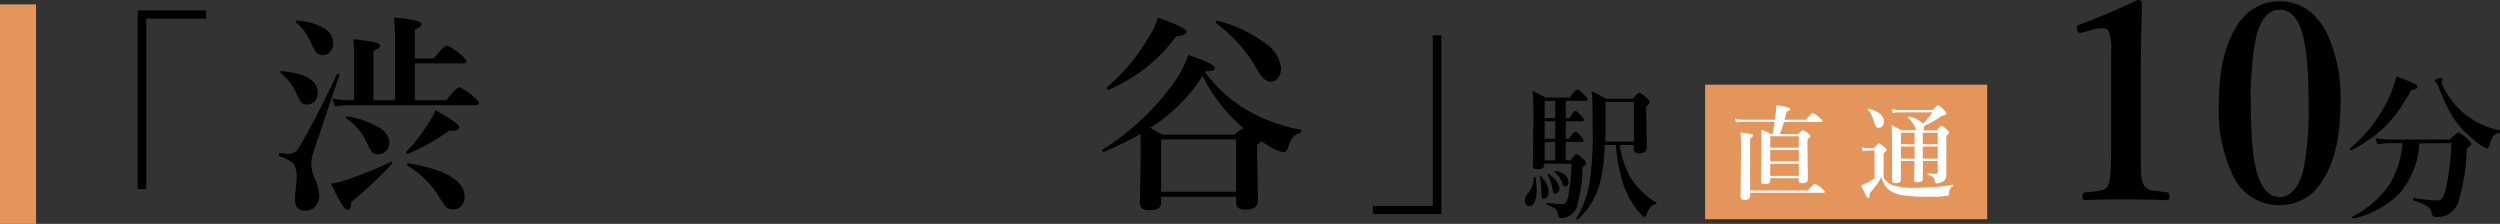
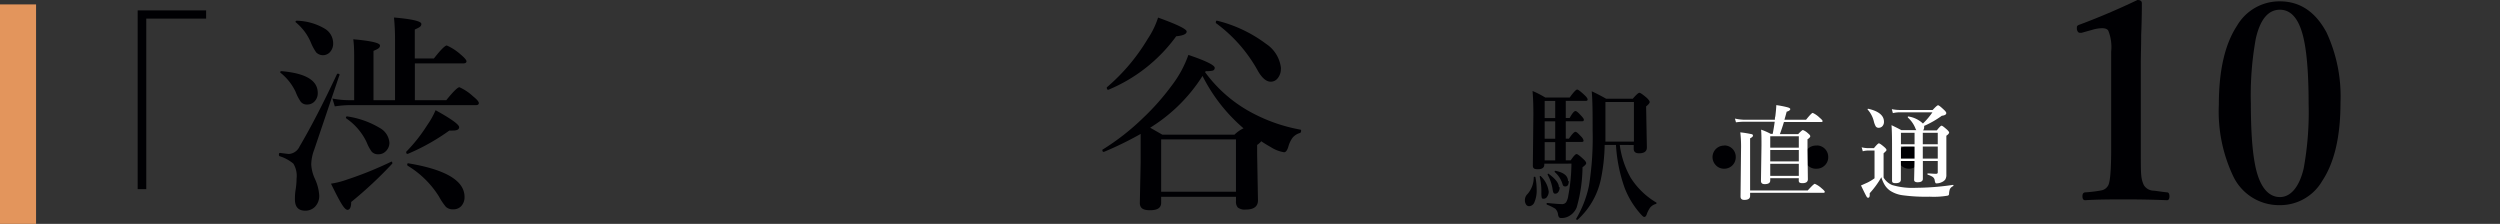
<svg xmlns="http://www.w3.org/2000/svg" viewBox="0 0 334.15 29.92">
  <rect x="0" y="0" width="334.15" height="29.92" fill="#333333" stroke="none" />
  <defs>
    <style>.cls-1{fill:#000003;}.cls-2{fill:#e3955c;}.cls-3{fill:#fff;}</style>
  </defs>
  <g id="レイヤー_2" data-name="レイヤー 2">
    <g id="レイヤー_1-2" data-name="レイヤー 1">
      <path class="cls-1" d="M27.55,1.39v1.1h-8V25.28H18.4V1.39Z" />
      <path class="cls-1" d="M45.33,10.15,42,20a5.83,5.83,0,0,0-.4,2,5.33,5.33,0,0,0,.49,1.9,6.26,6.26,0,0,1,.58,2.22,2.08,2.08,0,0,1-.59,1.54,1.81,1.81,0,0,1-1.28.5c-.92,0-1.38-.5-1.38-1.51,0-.31,0-.78.11-1.4a10.12,10.12,0,0,0,.11-1.38,3.13,3.13,0,0,0-.43-2,5.36,5.36,0,0,0-1.86-1s-.07-.07-.07-.17,0-.28.16-.26c.7.09,1.09.14,1.18.14a1.7,1.7,0,0,0,1.42-1q2.28-3.87,5-9.67a.11.11,0,0,1,.11-.06c.16,0,.24.06.24.17Zm-2.86,2.27A1.56,1.56,0,0,1,42,13.6a1.34,1.34,0,0,1-1,.37,1,1,0,0,1-.85-.44,6.24,6.24,0,0,1-.64-1.26,7.15,7.15,0,0,0-2-2.53.09.09,0,0,1-.05-.09c0-.09.05-.14.16-.14C40.87,9.79,42.47,10.75,42.47,12.42Zm2.06-6.63A1.66,1.66,0,0,1,44.07,7,1.27,1.27,0,0,1,42.26,7a6.85,6.85,0,0,1-.72-1.34,7.18,7.18,0,0,0-.83-1.45A7.73,7.73,0,0,0,39.56,3a.09.09,0,0,1-.06-.08c0-.1.06-.15.17-.15a7.67,7.67,0,0,1,3.75,1.07A2.27,2.27,0,0,1,44.53,5.79Zm7.92,16.06A55.1,55.1,0,0,1,46.94,27q0,1-.48,1.05c-.22,0-.49-.28-.83-.84s-.75-1.35-1.39-2.66A11.31,11.31,0,0,0,46.39,24a48.54,48.54,0,0,0,5.93-2.4l0,0c.08,0,.11.05.11.16A.43.43,0,0,1,52.45,21.85Zm3-13.38v4.92h4.2c.93-1.15,1.52-1.73,1.76-1.73a6.62,6.62,0,0,1,1.81,1.21q.78.62.78.9c0,.19-.13.28-.37.28H46.75a14.54,14.54,0,0,0-2,.17l-.32-1.05a11.91,11.91,0,0,0,2.22.22h.69V8.12c0-1,0-2-.12-2.87,2.38.21,3.57.49,3.57.83s-.29.47-.87.72v6.59H52.8V5.28a29.29,29.29,0,0,0-.14-2.94c2.44.21,3.66.5,3.66.86s-.29.47-.88.75V7.81H58c.9-1.15,1.48-1.73,1.72-1.73a7,7,0,0,1,1.86,1.21c.52.44.77.74.77.9s-.12.28-.38.28ZM52.05,19.06a1.56,1.56,0,0,1-.48,1.15,1.36,1.36,0,0,1-1,.41,1.13,1.13,0,0,1-.88-.34A5.59,5.59,0,0,1,49,19a8,8,0,0,0-2.71-3.17.16.16,0,0,1-.05-.1.15.15,0,0,1,.17-.17h0a11.78,11.78,0,0,1,4.33,1.53A2.48,2.48,0,0,1,52.05,19.06ZM61.37,17q0,.45-.84.45a3.94,3.94,0,0,1-.47,0,28.6,28.6,0,0,1-5.56,3.12h0c-.14,0-.2-.06-.2-.2a.11.11,0,0,1,0-.09,21.22,21.22,0,0,0,2.8-3.55,10.82,10.82,0,0,0,1.12-2C60.32,15.89,61.37,16.65,61.37,17Zm.72,9.31a1.74,1.74,0,0,1-.48,1.28,1.42,1.42,0,0,1-1,.39,1.39,1.39,0,0,1-1-.32,8,8,0,0,1-.93-1.38,12.57,12.57,0,0,0-4.19-4.13.21.21,0,0,1-.06-.16c0-.13.06-.18.16-.16Q62.08,23.08,62.09,26.31Z" />
      <path class="cls-1" d="M161.06,9.63a18.5,18.5,0,0,0,6.77,5.7,21.92,21.92,0,0,0,6,2c.05,0,.08.06.08.15s-.05.27-.14.29a2,2,0,0,0-1,.63,3.69,3.69,0,0,0-.57,1.21c-.15.49-.34.74-.57.74a4.58,4.58,0,0,1-1.73-.66c-.62-.35-1.06-.63-1.32-.81a2.43,2.43,0,0,1-.55.49v1.24l.11,6.17c0,.82-.55,1.23-1.64,1.23a1.5,1.5,0,0,1-1.06-.28,1.2,1.2,0,0,1-.24-.84V26.3h-10v.8c0,.69-.5,1-1.5,1s-1.35-.33-1.35-1l.11-5.41c0-.9,0-2.16,0-3.79a45.24,45.24,0,0,1-4.91,2.4h0a.18.18,0,0,1-.2-.21.1.1,0,0,1,0-.08,31.81,31.81,0,0,0,5.41-4.22,32.31,32.31,0,0,0,3.85-4.35,14.74,14.74,0,0,0,2.23-4.1c2.34.79,3.52,1.37,3.52,1.73a.36.36,0,0,1-.28.37,3.72,3.72,0,0,1-.9.07Zm-2.45-5.42c0,.34-.47.55-1.4.64A21.27,21.27,0,0,1,148.14,12a.05.05,0,0,1,0,0c-.13,0-.2-.08-.2-.24a.13.13,0,0,1,0-.09,26,26,0,0,0,5.47-6.48,11.37,11.37,0,0,0,1.38-2.84C157.34,3.27,158.61,3.89,158.61,4.21Zm2.12,5.94a21.93,21.93,0,0,1-7,6.92l1.63.93H165a4.34,4.34,0,0,1,1.21-.85A22.5,22.5,0,0,1,160.73,10.15Zm4.47,15.48v-7h-10v7Zm6-16.47a1.93,1.93,0,0,1-.44,1.32,1.16,1.16,0,0,1-.91.44c-.58,0-1.15-.47-1.7-1.41a19.65,19.65,0,0,0-5.64-6.43.15.15,0,0,1,0-.1q0-.25.18-.21a18.06,18.06,0,0,1,6.53,3.09A4.47,4.47,0,0,1,171.22,9.16Z" />
-       <path class="cls-1" d="M183.5,28.61V27.52h8V4.73h1.16V28.61Z" />
      <path class="cls-1" d="M230.46,19.44A1.52,1.52,0,0,1,232,21a1.53,1.53,0,0,1-1.56,1.55,1.48,1.48,0,0,1-1.14-.51,1.54,1.54,0,0,1,1.14-2.58Z" />
      <path class="cls-1" d="M242.8,19.44A1.53,1.53,0,0,1,244.36,21a1.49,1.49,0,0,1-.52,1.16,1.51,1.51,0,0,1-1,.39,1.55,1.55,0,1,1,0-3.09Z" />
      <path class="cls-1" d="M255.13,19.44A1.52,1.52,0,0,1,256.69,21a1.53,1.53,0,0,1-1.56,1.55A1.48,1.48,0,0,1,254,22a1.54,1.54,0,0,1,1.14-2.58Z" />
      <path class="cls-1" d="M285.69,0c.39,0,.59.14.59.43,0,.65,0,2.07-.09,4.27,0,1.46-.05,2.72-.05,3.79V19.9c0,1.9,0,3.11.07,3.62a3.6,3.6,0,0,0,.34,1.23,1.57,1.57,0,0,0,1.21.73c.24,0,.86.12,1.89.23.21,0,.32.2.32.53s-.11.52-.32.52c-1.7-.07-3.5-.11-5.4-.11s-3.81,0-5.54.11c-.24,0-.37-.17-.37-.52s.13-.51.37-.53a17.36,17.36,0,0,0,2.09-.25,1.32,1.32,0,0,0,1-.71c.25-.51.38-2.13.38-4.85v-13a5.93,5.93,0,0,0-.38-2.79c-.13-.23-.41-.34-.85-.34a4.84,4.84,0,0,0-1.28.21l-1.43.4-.26,0c-.18,0-.31-.15-.38-.45a2.12,2.12,0,0,1,0-.32q0-.21.39-.33C280.38,2.39,283,1.29,285.69,0Z" />
      <path class="cls-1" d="M304.73.18q4,0,6.23,4.15a20.28,20.28,0,0,1,1.87,9.41q0,6.76-2.44,10.44a6.5,6.5,0,0,1-5.66,3.24,6.78,6.78,0,0,1-6.3-4A20.15,20.15,0,0,1,296.57,14q0-6.87,2.43-10.56A6.56,6.56,0,0,1,304.73.18Zm0,1.12q-2.34,0-3.22,3.86a42.19,42.19,0,0,0-.66,8.69c0,4.42.29,7.58.89,9.49s1.61,3,3,3,2.57-1.28,3.17-3.83a41.75,41.75,0,0,0,.66-8.62q0-6.67-.88-9.56C307.08,2.3,306.09,1.3,304.73,1.3Z" />
-       <path class="cls-1" d="M323.13,11.56c0,.27-.29.43-.86.47a20.38,20.38,0,0,1-3.64,5.06,18.91,18.91,0,0,1-4.38,3h0c-.11,0-.17-.06-.17-.19a.08.08,0,0,1,0-.05,19.39,19.39,0,0,0,5.11-6.55,13.94,13.94,0,0,0,1.1-3.09C322.18,10.88,323.13,11.32,323.13,11.56Zm.23,7.6A11.15,11.15,0,0,1,320.58,26a12.8,12.8,0,0,1-6,3.21c-.1,0-.15,0-.15-.19a.09.09,0,0,1,0-.07,13.35,13.35,0,0,0,5-4.38,12.25,12.25,0,0,0,1.68-5.43h-1.59a10.49,10.49,0,0,0-1.78.16l-.23-.84a10.19,10.19,0,0,0,1.94.19h8c.64-.61,1-.92,1.16-.92s.56.28,1.2.84c.34.32.51.54.51.67s-.2.33-.61.62a27.3,27.3,0,0,1-1.1,7.1,3.34,3.34,0,0,1-1,1.45,2.8,2.8,0,0,1-1.82.58.59.59,0,0,1-.78-.58,1.47,1.47,0,0,0-.71-.92,7.65,7.65,0,0,0-1.7-.68s-.06-.06-.06-.15,0-.23.1-.21a24.15,24.15,0,0,0,3.13.35.82.82,0,0,0,.72-.4,6,6,0,0,0,.47-1.35,34.42,34.42,0,0,0,.69-5.91Zm10.73-1.73s.06.05.06.13,0,.17-.09.19a1.32,1.32,0,0,0-.82.47,3,3,0,0,0-.43,1c-.09.41-.2.61-.35.61a2.45,2.45,0,0,1-.93-.46,14.68,14.68,0,0,1-2.27-1.94,12.12,12.12,0,0,1-1.89-2.62,31.78,31.78,0,0,1-1.5-3.4,1,1,0,0,0-.27-.38c-.11-.07-.17-.14-.17-.23s.11-.18.34-.27a1.46,1.46,0,0,1,.49-.11c.13,0,.2.05.2.16l-.1.38a1.25,1.25,0,0,0,.12.47,11.13,11.13,0,0,0,3.11,3.93A11.3,11.3,0,0,0,334.09,17.43Z" />
      <path class="cls-1" d="M205.22,23.67a8.44,8.44,0,0,1,.17,1.63A3.92,3.92,0,0,1,205.1,27a.8.8,0,0,1-.72.56.48.48,0,0,1-.42-.25,1,1,0,0,1-.14-.54,1.11,1.11,0,0,1,.35-.84,3.36,3.36,0,0,0,.83-2.22c0-.05,0-.08.11-.08A.1.1,0,0,1,205.22,23.67Zm1.19-1.79V22c0,.41-.29.62-.86.62s-.67-.17-.67-.52l.07-6.7c0-.82,0-1.9-.11-3.24a12.74,12.74,0,0,1,1.71.88h3.25c.52-.72.85-1.07,1-1.07s.46.25,1,.75c.26.25.4.44.4.58s-.09.18-.28.18h-2.64v2.29h.52c.34-.62.6-.93.77-.93s.39.22.8.66q.33.35.33.51c0,.13-.08.2-.23.2h-2.19v2.32h.43c.41-.61.7-.91.86-.91s.37.21.78.64a1.07,1.07,0,0,1,.31.53c0,.12-.07.18-.23.18h-2.15v2.46h.66q.57-.84.78-.84c.14,0,.44.23.93.69.24.22.36.4.36.53s-.16.31-.49.54a20.23,20.23,0,0,1-.78,5.37,2.32,2.32,0,0,1-.86,1.06,2,2,0,0,1-1.17.36.42.42,0,0,1-.33-.1.78.78,0,0,1-.13-.36,1.29,1.29,0,0,0-.37-.78,6.39,6.39,0,0,0-1.1-.54.1.1,0,0,1-.06-.1c0-.09,0-.13.09-.13q1.47.15,1.92.15a.68.68,0,0,0,.6-.25,2.38,2.38,0,0,0,.29-.89,24.58,24.58,0,0,0,.42-4.27ZM207,25.6a1.12,1.12,0,0,1-.22.7.51.51,0,0,1-.42.26c-.16,0-.26,0-.29-.14a2.92,2.92,0,0,1-.05-.68,8.54,8.54,0,0,0-.22-2.11.09.09,0,0,1,.06-.11h.05a.05.05,0,0,1,0,0A3.47,3.47,0,0,1,207,25.6Zm-.54-9.82h1.41V13.49h-1.41Zm0,2.76h1.41V16.22h-1.41Zm0,2.9h1.41V19h-1.41Zm2,3.59a1,1,0,0,1-.19.65.49.49,0,0,1-.4.21.26.26,0,0,1-.24-.14,2.36,2.36,0,0,1-.12-.52,5.79,5.79,0,0,0-.65-1.87s0,0,0-.05a.09.09,0,0,1,.1-.1l0,0C207.87,23.87,208.36,24.47,208.36,25Zm1.22-.83c0,.48-.15.72-.46.72s-.32-.16-.42-.46a3.48,3.48,0,0,0-1-1.47.09.09,0,0,1,0-.07c0-.06,0-.09.1-.09h0C209,23.05,209.58,23.5,209.58,24.2Zm6.82-4.83a11.9,11.9,0,0,0,1.46,4.39,10.17,10.17,0,0,0,3.44,3.32.11.11,0,0,1,0,.09.08.08,0,0,1-.07.09,1.47,1.47,0,0,0-.78.5,3.63,3.63,0,0,0-.47.95c-.08.19-.18.29-.3.29s-.25-.13-.5-.4a11.52,11.52,0,0,1-2.12-3.46,20.57,20.57,0,0,1-1.17-5.77h-1.51a24.4,24.4,0,0,1-.52,4.65,10.15,10.15,0,0,1-3.11,5.36h-.05c-.09,0-.13-.05-.13-.14a0,0,0,0,1,0,0,14.45,14.45,0,0,0,1.71-4.4,40.43,40.43,0,0,0,.49-7.43c0-2.13,0-3.87-.12-5.21.67.31,1.32.65,1.93,1h3.55c.46-.53.76-.8.89-.8s.46.23,1,.69c.25.25.38.44.38.55s-.16.34-.48.58l.1,5.49q0,.78-1.05.78c-.47,0-.71-.2-.71-.61v-.5Zm1.89-.44v-5.3h-3.81v.68c0,1.87,0,3.41,0,4.62Z" />
      <rect class="cls-2" y="0.59" width="4.82" height="29.33" />
-       <rect class="cls-2" x="227.91" y="11.32" width="37.7" height="17.98" />
      <path class="cls-3" d="M240.43,23.82h-3.82v.3c0,.32-.24.49-.74.49-.33,0-.5-.14-.5-.43l.07-4.75c0-.78,0-1.48-.05-2.1a8.25,8.25,0,0,1,1.28.56h.27q.15-.77.27-1.62h-4.13a9,9,0,0,0-1.05.08l-.14-.5A6.86,6.86,0,0,0,233,16h4.23q0-.29.06-.45c.08-.65.12-1.15.13-1.5a12.51,12.51,0,0,1,1.53.3c.23.07.34.15.34.24s-.16.27-.48.33q-.21.78-.3,1.08h2.89c.49-.61.78-.91.89-.91a3.27,3.27,0,0,1,.91.63c.27.23.41.38.41.46s-.06.13-.17.13h-5q-.24.8-.54,1.62h2.44c.34-.36.55-.55.64-.55a2.13,2.13,0,0,1,.7.46c.19.15.28.27.28.37s-.12.25-.37.41v1.29l.05,4.05c0,.34-.24.52-.71.52s-.51-.14-.51-.41Zm-6.51,1.64h7.7c.54-.6.85-.89.95-.89a3.31,3.31,0,0,1,.92.61c.28.23.41.38.41.46s-.06.13-.17.13h-9.81v.42c0,.35-.26.53-.77.53q-.51,0-.51-.45l.07-6.47a16.78,16.78,0,0,0-.1-2.11,13.76,13.76,0,0,1,1.49.24c.14,0,.2.11.2.21s-.13.23-.38.35Zm6.51-5.72V18.21h-3.82v1.53Zm0,1.83V20.05h-3.82v1.52Zm0,1.94V21.89h-3.82v1.62Z" />
      <path class="cls-3" d="M261.05,24.88a.93.93,0,0,0-.42.38,2.13,2.13,0,0,0-.12.68.23.23,0,0,1-.18.21,10.93,10.93,0,0,1-2.4.14,23,23,0,0,1-3.68-.2,4,4,0,0,1-1.63-.61,2.59,2.59,0,0,1-.73-.79,4.53,4.53,0,0,1-.43-1,11.74,11.74,0,0,1-1.55,2.13,1,1,0,0,0,0,.2c0,.28-.07.41-.21.41s-.18-.09-.28-.27-.31-.61-.68-1.37l.87-.39a6.32,6.32,0,0,0,.94-.57V20.12h-.85a2.66,2.66,0,0,0-.72.1l-.15-.53a3.74,3.74,0,0,0,.85.11h.79c.35-.43.57-.64.66-.64s.34.16.72.49c.2.17.3.31.3.4s-.13.21-.39.44v3.24a2.41,2.41,0,0,0,1.14,1,9.53,9.53,0,0,0,3.22.37,34.22,34.22,0,0,0,4.92-.39s.05,0,.05.05A.09.09,0,0,1,261.05,24.88Zm-9.24-8.62a.85.85,0,0,1-.21.61.66.66,0,0,1-.51.21.44.44,0,0,1-.38-.19,2.53,2.53,0,0,1-.25-.66,3.68,3.68,0,0,0-.84-1.6.06.06,0,0,1,0,0c0-.06,0-.09.1-.09h0C251.12,14.86,251.81,15.45,251.81,16.26Zm5.2,5.26V23.9c0,.31-.24.46-.71.46-.31,0-.46-.11-.46-.33l.05-2.25v-.26h-1.82V24c0,.32-.22.48-.68.48s-.5-.13-.5-.38l0-4c0-1.3,0-2.42-.07-3.37.33.16.77.37,1.31.66h2l-.08-.14A3.8,3.8,0,0,0,255,15.71a.08.08,0,0,1,0-.05c0-.07,0-.1.08-.09a3.62,3.62,0,0,1,1.94.94,9.56,9.56,0,0,0,1.27-1.5h-4.37a4.42,4.42,0,0,0-.92.11l-.14-.53a5.68,5.68,0,0,0,1.05.11h4.41q.58-.63.72-.63c.1,0,.35.19.77.59q.33.3.33.45c0,.2-.2.32-.59.36a12.74,12.74,0,0,1-2.37,1.36.63.63,0,0,1,0,.19.68.68,0,0,1-.14.41h1.83c.33-.42.54-.63.64-.63s.33.18.72.52c.19.18.29.31.29.4s-.13.27-.37.42v5.19A1.18,1.18,0,0,1,260,24a1.11,1.11,0,0,1-.45.34,1.6,1.6,0,0,1-.73.17.13.13,0,0,1-.14-.09,1.07,1.07,0,0,1-.09-.35.68.68,0,0,0-.29-.44,2.81,2.81,0,0,0-.67-.29s0,0,0-.09,0-.07,0-.07c.4,0,.77.05,1.13.05.16,0,.24-.06.24-.19V21.52Zm-1.11-3.77h-1.82v1.53h1.82Zm0,3.45V19.59h-1.82V21.2Zm1.1-3.45v1.53h2V17.75Zm0,3.45h2V19.59h-2Z" />
    </g>
  </g>
</svg>